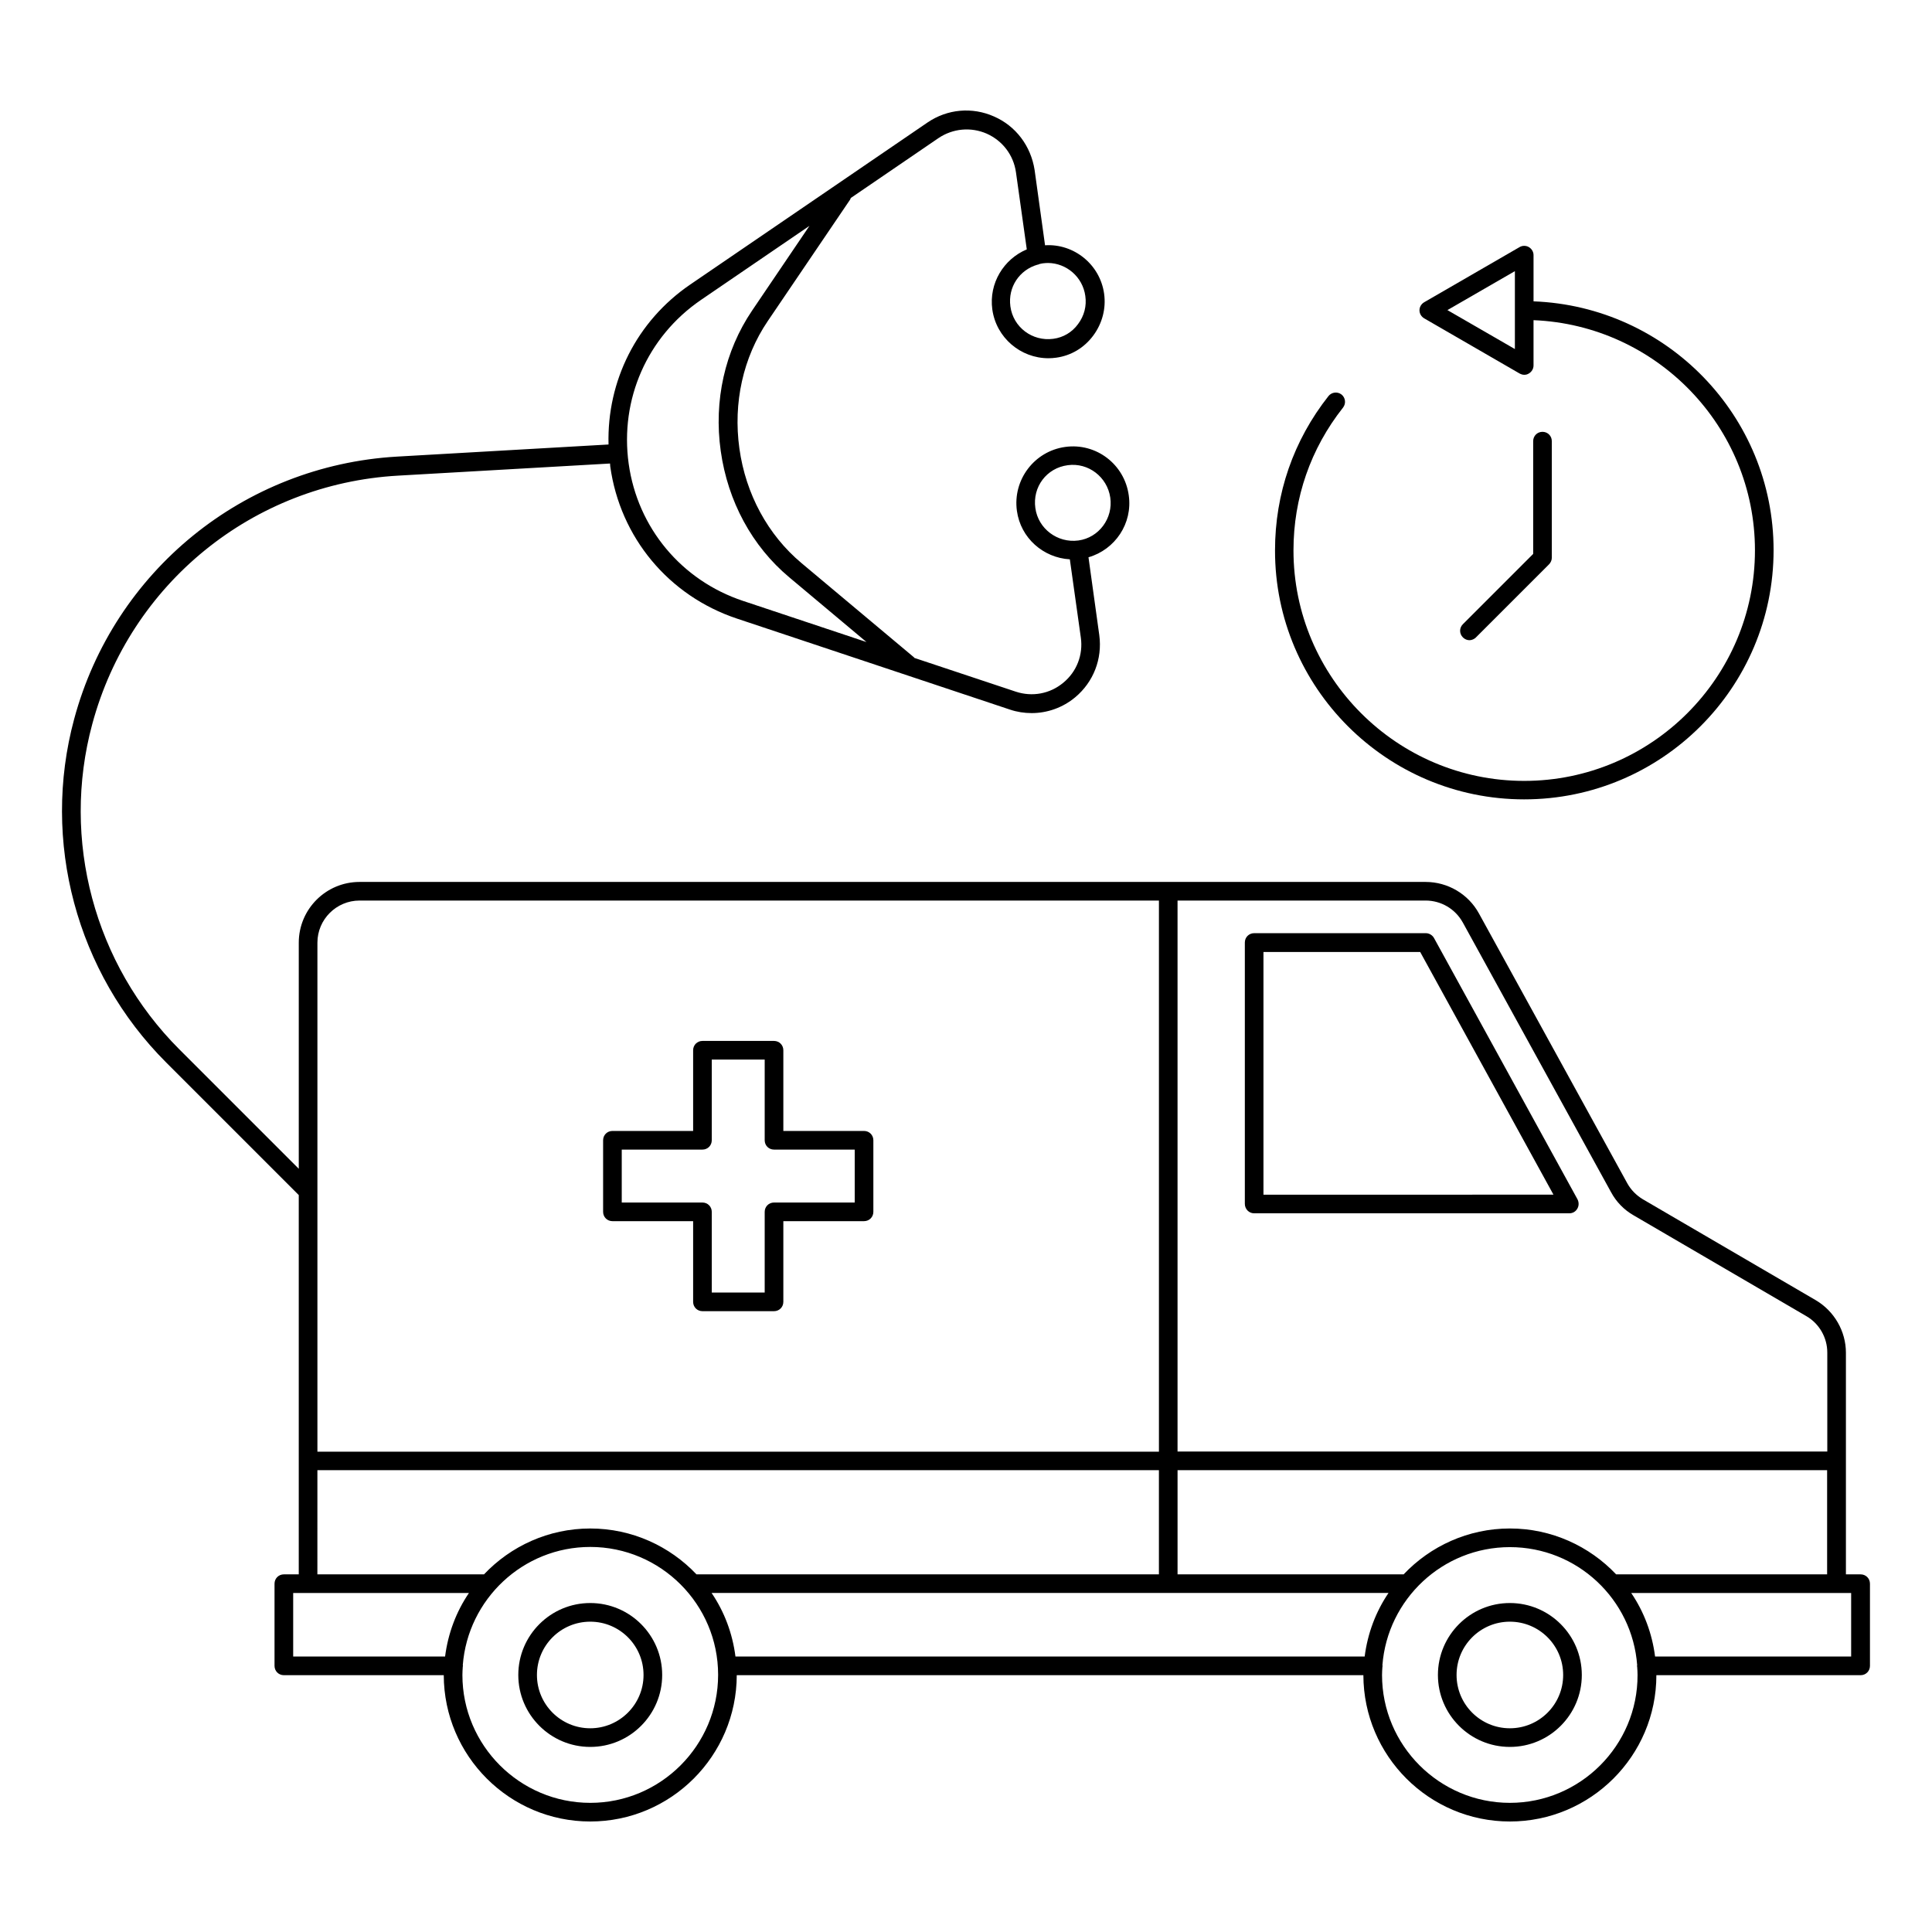
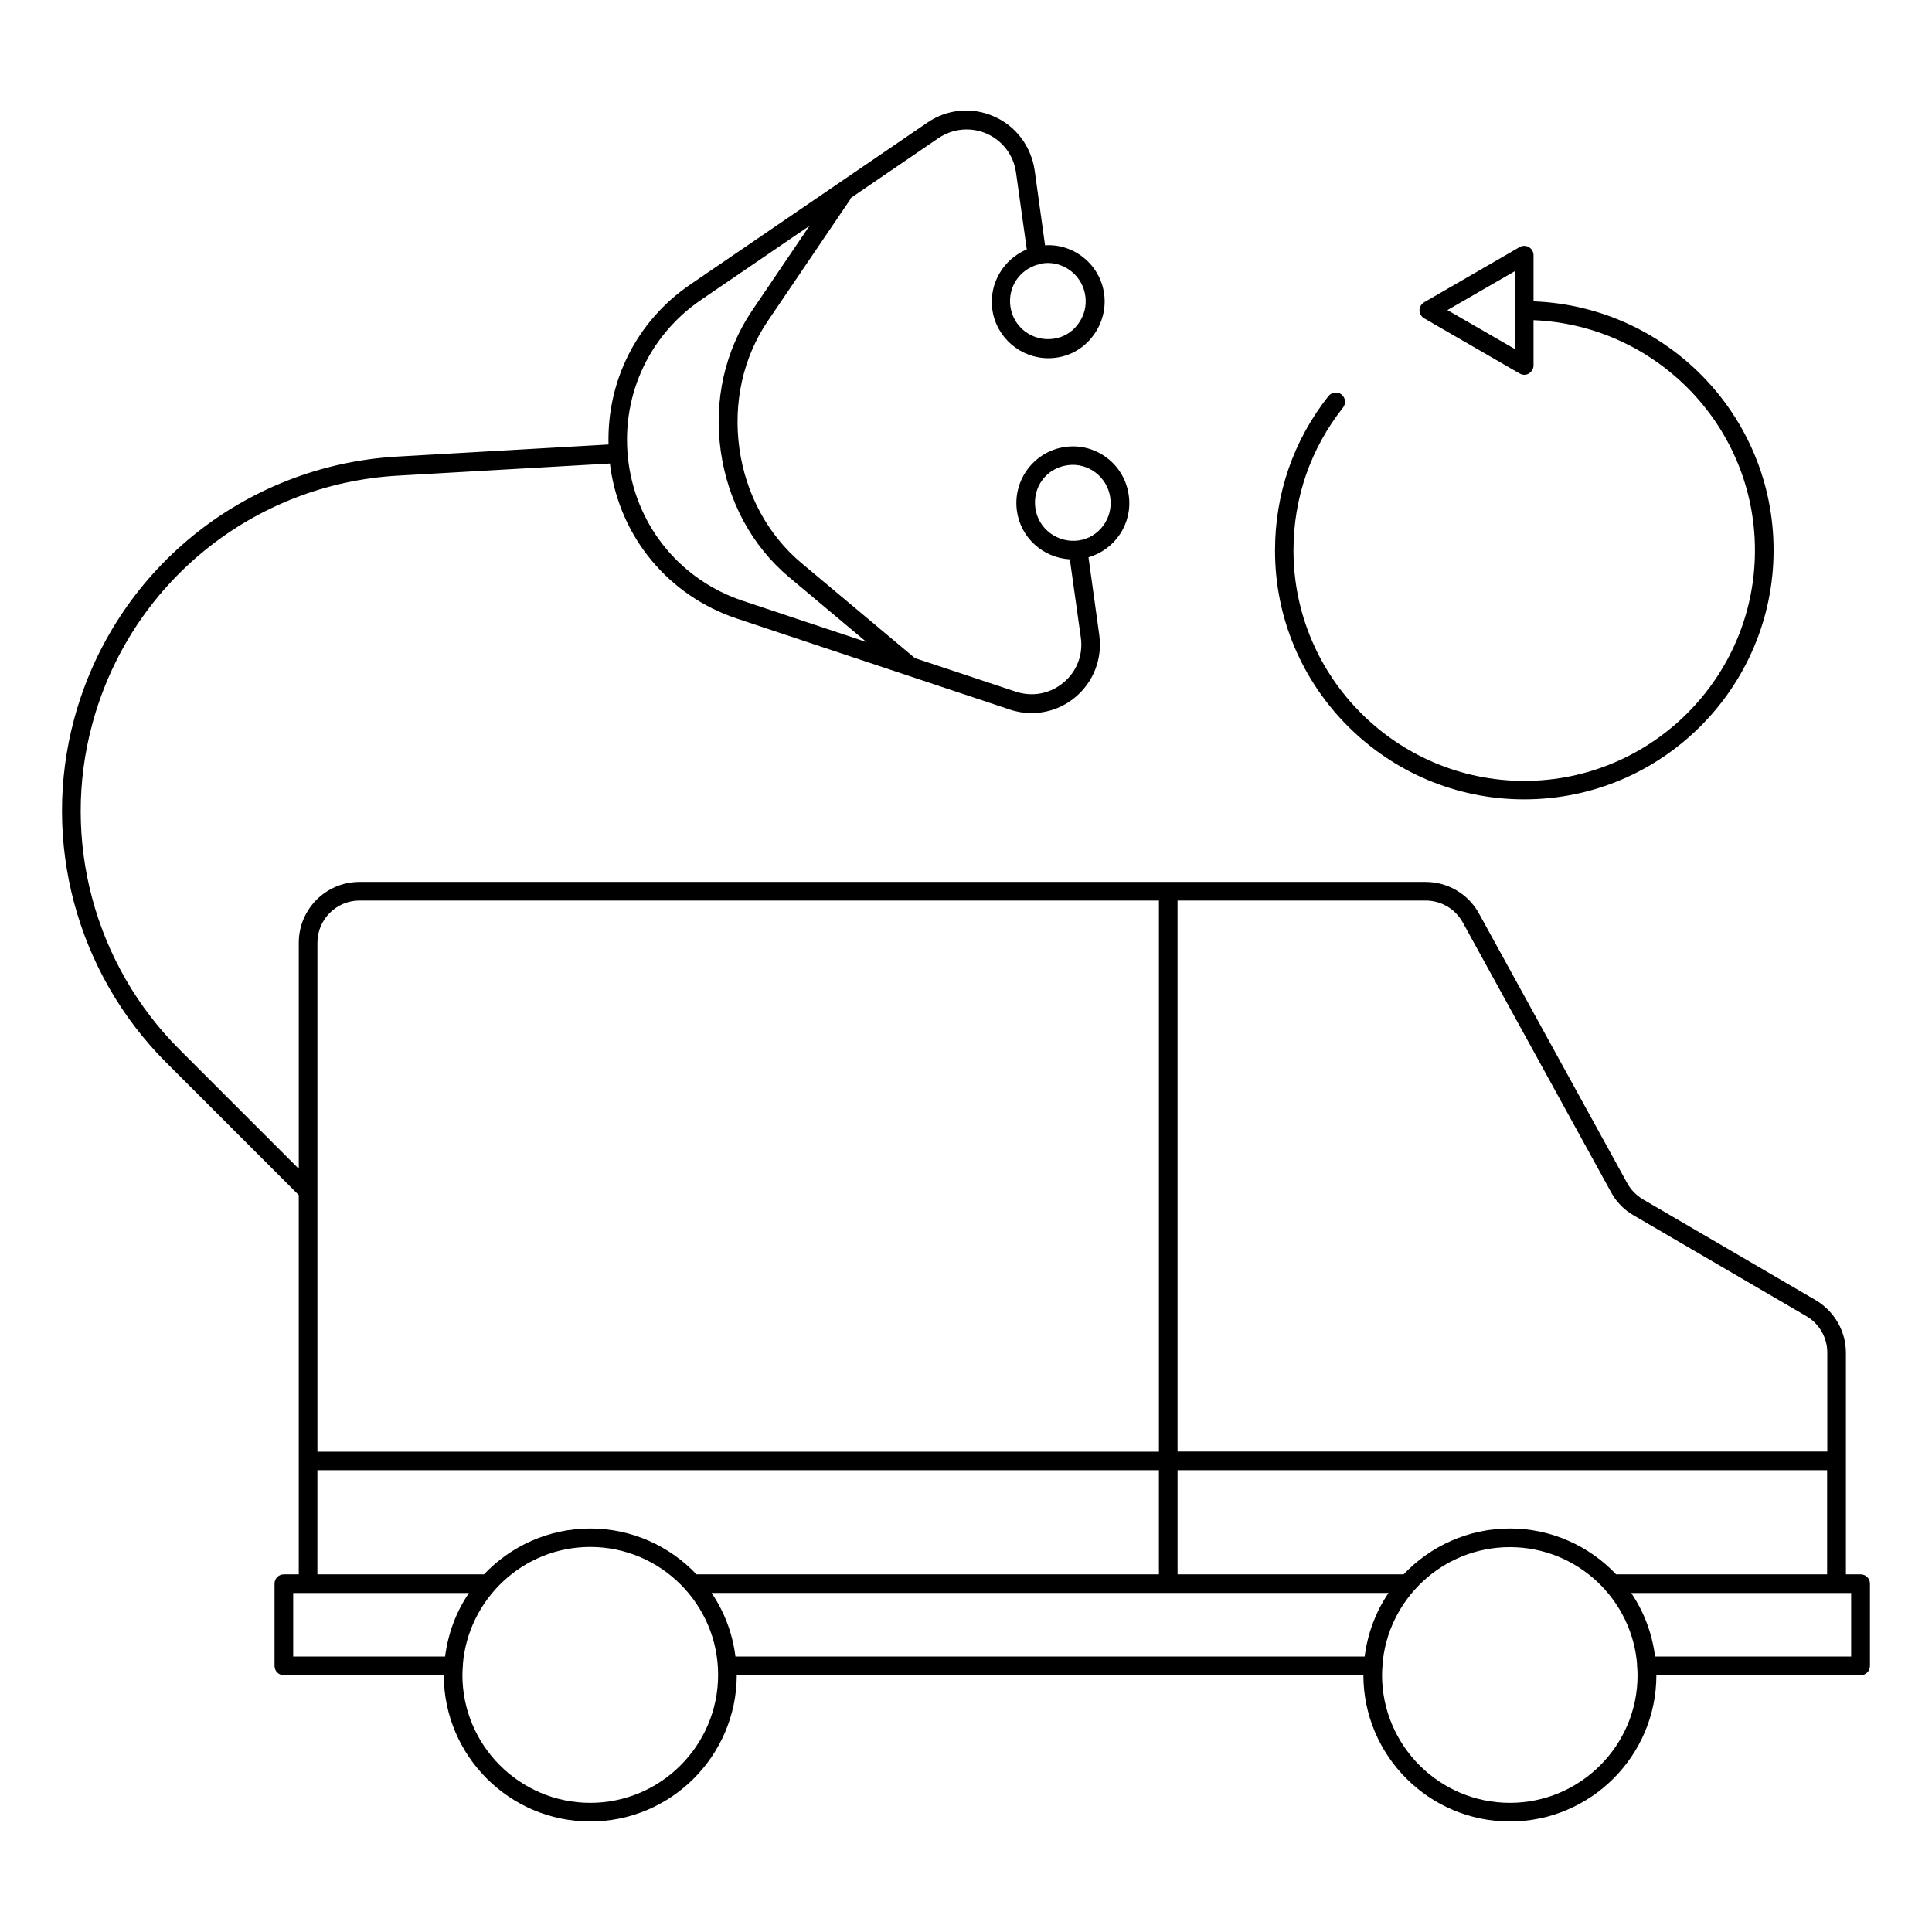
<svg xmlns="http://www.w3.org/2000/svg" fill="#000000" width="800px" height="800px" version="1.1" viewBox="144 144 512 512">
  <g>
-     <path d="m476.36 465.54h83.523c0.891 0 1.68-0.445 2.125-1.234 0.445-0.742 0.445-1.68 0.051-2.469l-38.031-69.25c-0.445-0.789-1.285-1.285-2.172-1.285h-45.492c-1.383 0-2.469 1.086-2.469 2.469v69.25c-0.004 1.383 1.082 2.519 2.465 2.519zm2.469-69.25h41.539l35.316 64.309-76.855 0.004z" />
    <path d="m637.09 561.22h-3.902v-58.73c0-5.68-3.062-11.016-8-13.93l-45.789-26.723c-1.73-1.039-3.16-2.469-4.148-4.246l-39.316-71.52c-2.816-5.137-8.25-8.348-14.125-8.348h-282.53c-8.891 0-16.102 7.211-16.102 16.102v59.914l-31.66-31.66c-22.523-22.523-31.363-55.52-23.066-86.191 10.027-37.242 42.578-63.668 81.055-65.84l56.16-3.211c0.051 0.246 0 0.492 0.051 0.742 2.617 18.867 15.508 34.328 33.586 40.355l72.312 24.105c1.875 0.641 3.852 0.938 5.777 0.938 4.148 0 8.25-1.434 11.559-4.199 4.84-4.051 7.211-10.176 6.371-16.449l-2.863-20.645c7.016-2.023 11.754-8.941 10.668-16.449-1.137-8.199-8.645-13.93-16.844-12.793-8.199 1.137-13.93 8.742-12.793 16.941 0.988 7.211 7.016 12.445 14.027 12.844l2.914 20.746c0.641 4.543-1.086 9.039-4.644 11.953-3.555 2.965-8.25 3.805-12.594 2.371l-26.871-8.941c-0.051-0.051-0.051-0.098-0.098-0.148l-29.832-24.992c-8.891-7.457-14.77-18.277-16.449-30.375-1.68-12.102 0.988-24.105 7.508-33.734l21.832-32.203c0.098-0.148 0.098-0.297 0.199-0.445l23.215-15.855c3.805-2.57 8.594-3.012 12.793-1.184 4.199 1.875 7.113 5.68 7.754 10.273l2.863 20.398c-6.125 2.57-10.078 8.988-9.137 15.906 1.039 7.508 7.508 12.941 14.867 12.941 0.691 0 1.383-0.051 2.074-0.148 3.953-0.543 7.41-2.617 9.828-5.879 2.371-3.211 3.406-7.16 2.863-11.062-1.086-7.805-8.051-13.336-15.656-12.844l-2.766-19.953c-0.992-6.383-4.992-11.668-10.773-14.188-5.777-2.566-12.348-1.973-17.582 1.582l-62.926 42.973c-14.176 9.68-22.078 25.535-21.633 42.379l-56.109 3.211c-40.555 2.371-74.934 30.277-85.504 69.543-8.742 32.355 0.594 67.227 24.352 90.984l35.168 35.168v100.52h-3.953c-1.383 0-2.469 1.086-2.469 2.469v21.781c0 1.383 1.086 2.469 2.469 2.469h42.379c0.051 21.387 17.438 38.773 38.824 38.773s38.773-17.387 38.824-38.773h166.06c0.051 21.387 17.438 38.773 38.824 38.773 21.387 0 38.824-17.387 38.824-38.773h54.133c1.383 0 2.469-1.086 2.469-2.469v-21.781c0-1.383-1.086-2.469-2.469-2.469zm-218.71-282.58c-0.789-5.582 2.965-10.621 8.594-11.359 5.434-0.742 10.473 3.113 11.262 8.594 0.789 5.484-3.012 10.621-8.445 11.359-5.531 0.742-10.668-3.113-11.41-8.594zm13.238-56.211c0.395 2.668-0.297 5.285-1.926 7.457-1.582 2.172-3.902 3.555-6.57 3.902-5.531 0.742-10.621-3.062-11.359-8.594-0.691-5.137 2.422-9.68 7.211-11.062h0.098c0.098 0 0.148-0.051 0.199-0.098 0.348-0.098 0.691-0.199 1.086-0.246 0.445-0.051 0.938-0.098 1.383-0.098 4.891 0.047 9.188 3.699 9.879 8.738zm-101.9 1.086 28.797-19.66-15.215 22.473c-7.211 10.668-10.176 23.855-8.297 37.191 1.875 13.336 8.297 25.238 18.176 33.488l20.449 17.141-32.746-10.914c-16.301-5.434-27.906-19.363-30.277-36.352-2.371-17.09 4.938-33.637 19.113-43.367zm242.57 337.7c-7.062-7.457-17.09-12.152-28.152-12.152s-21.09 4.691-28.152 12.152h-59.918v-27.609h172.14v27.609zm-66.633 21.781h-166.75c-0.789-6.176-2.965-11.902-6.324-16.844h179.39c-3.356 4.941-5.527 10.668-6.32 16.844zm25.984-194.56 39.316 71.52c1.383 2.57 3.457 4.691 5.977 6.125l45.789 26.723c3.406 1.977 5.531 5.68 5.531 9.633v26.227h-172.19v-146.01h65.742c4.102 0 7.856 2.223 9.832 5.781zm-292.36-5.781h211.85v146.05l-223.01 0.004v-134.89c0-6.176 5.039-11.164 11.164-11.164zm-11.164 150.95h223.01v27.609l-122.55 0.004c-7.062-7.457-17.09-12.152-28.152-12.152s-21.09 4.691-28.152 12.152h-44.16zm-6.418 32.551h46.578c-3.359 4.938-5.531 10.668-6.324 16.844h-40.254zm78.73 55.617c-18.672 0-33.883-15.215-33.883-33.883 0-0.742 0.051-1.48 0.098-2.223 0-0.051 0.051-0.148 0.051-0.199s0-0.098-0.051-0.148c1.332-17.484 15.953-31.363 33.785-31.363 18.672 0 33.883 15.215 33.883 33.883 0 18.719-15.211 33.934-33.883 33.934zm243.71 0c-18.672 0-33.883-15.215-33.883-33.883 0-0.742 0.051-1.434 0.098-2.125 0-0.098 0.051-0.199 0.051-0.297 0-0.051-0.051-0.098-0.051-0.148 1.332-17.484 15.953-31.316 33.785-31.316 17.832 0 32.453 13.828 33.734 31.316 0 0.051-0.051 0.098-0.051 0.148 0 0.098 0.051 0.199 0.051 0.297 0.051 0.691 0.098 1.434 0.098 2.125 0.051 18.668-15.164 33.883-33.832 33.883zm90.488-38.773h-52.012c-0.789-6.176-2.965-11.902-6.324-16.844h58.285v16.844z" />
-     <path d="m306.3 467.62h21.387v21.387c0 1.383 1.086 2.469 2.469 2.469h18.969c1.383 0 2.469-1.086 2.469-2.469v-21.387h21.387c1.383 0 2.469-1.086 2.469-2.469v-18.969c0-1.383-1.086-2.469-2.469-2.469h-21.387v-21.387c0-1.383-1.086-2.469-2.469-2.469h-18.969c-1.383 0-2.469 1.086-2.469 2.469v21.387h-21.387c-1.383 0-2.469 1.086-2.469 2.469v18.969c0 1.383 1.086 2.469 2.469 2.469zm2.469-18.965h21.387c1.383 0 2.469-1.086 2.469-2.469v-21.387h14.027v21.387c0 1.383 1.086 2.469 2.469 2.469h21.387v14.027h-21.387c-1.383 0-2.469 1.086-2.469 2.469v21.387h-14.027v-21.387c0-1.383-1.086-2.469-2.469-2.469h-21.387z" />
-     <path d="m544.13 568.82c-10.52 0-19.066 8.547-19.066 19.066s8.547 19.066 19.066 19.066c10.52 0 19.066-8.547 19.066-19.066-0.004-10.523-8.547-19.066-19.066-19.066zm0 33.191c-7.805 0-14.125-6.324-14.125-14.125 0-7.805 6.324-14.125 14.125-14.125 7.805 0 14.125 6.324 14.125 14.125 0 7.805-6.32 14.125-14.125 14.125z" />
-     <path d="m300.42 568.82c-10.52 0-19.066 8.547-19.066 19.066s8.547 19.066 19.066 19.066 19.066-8.547 19.066-19.066c0-10.523-8.547-19.066-19.066-19.066zm0 33.191c-7.805 0-14.125-6.324-14.125-14.125 0-7.805 6.324-14.125 14.125-14.125 7.805 0 14.125 6.324 14.125 14.125 0 7.805-6.371 14.125-14.125 14.125z" />
    <path d="m547.93 355.84c36.453 0 66.09-29.637 66.09-66.039 0-35.613-28.301-64.605-63.617-65.941v-12.25c0-0.891-0.492-1.68-1.234-2.125-0.742-0.445-1.73-0.445-2.469 0l-25.289 14.621c-0.742 0.445-1.234 1.234-1.234 2.125s0.492 1.68 1.234 2.125l25.289 14.621c0.395 0.199 0.789 0.348 1.234 0.348 0.445 0 0.84-0.098 1.234-0.348 0.742-0.445 1.234-1.234 1.234-2.125v-12.004c32.551 1.332 58.68 28.152 58.68 61 0 33.688-27.461 61.098-61.148 61.098s-61.148-27.414-61.148-61.098c0-13.879 4.543-26.969 13.137-37.836 0.84-1.086 0.641-2.617-0.395-3.457-1.086-0.84-2.617-0.641-3.457 0.395-9.285 11.754-14.176 25.883-14.176 40.898-0.051 36.359 29.586 65.992 66.035 65.992zm-20.348-129.66 17.879-10.324v20.645z" />
-     <path d="m535.19 312.87 19.312-19.312c0.445-0.445 0.742-1.086 0.742-1.73v-30.922c0-1.383-1.086-2.469-2.469-2.469-1.383 0-2.469 1.086-2.469 2.469v29.883l-18.621 18.621c-0.988 0.988-0.988 2.519 0 3.508 0.492 0.492 1.137 0.742 1.73 0.742 0.59 0.004 1.328-0.293 1.773-0.789z" />
  </g>
</svg>